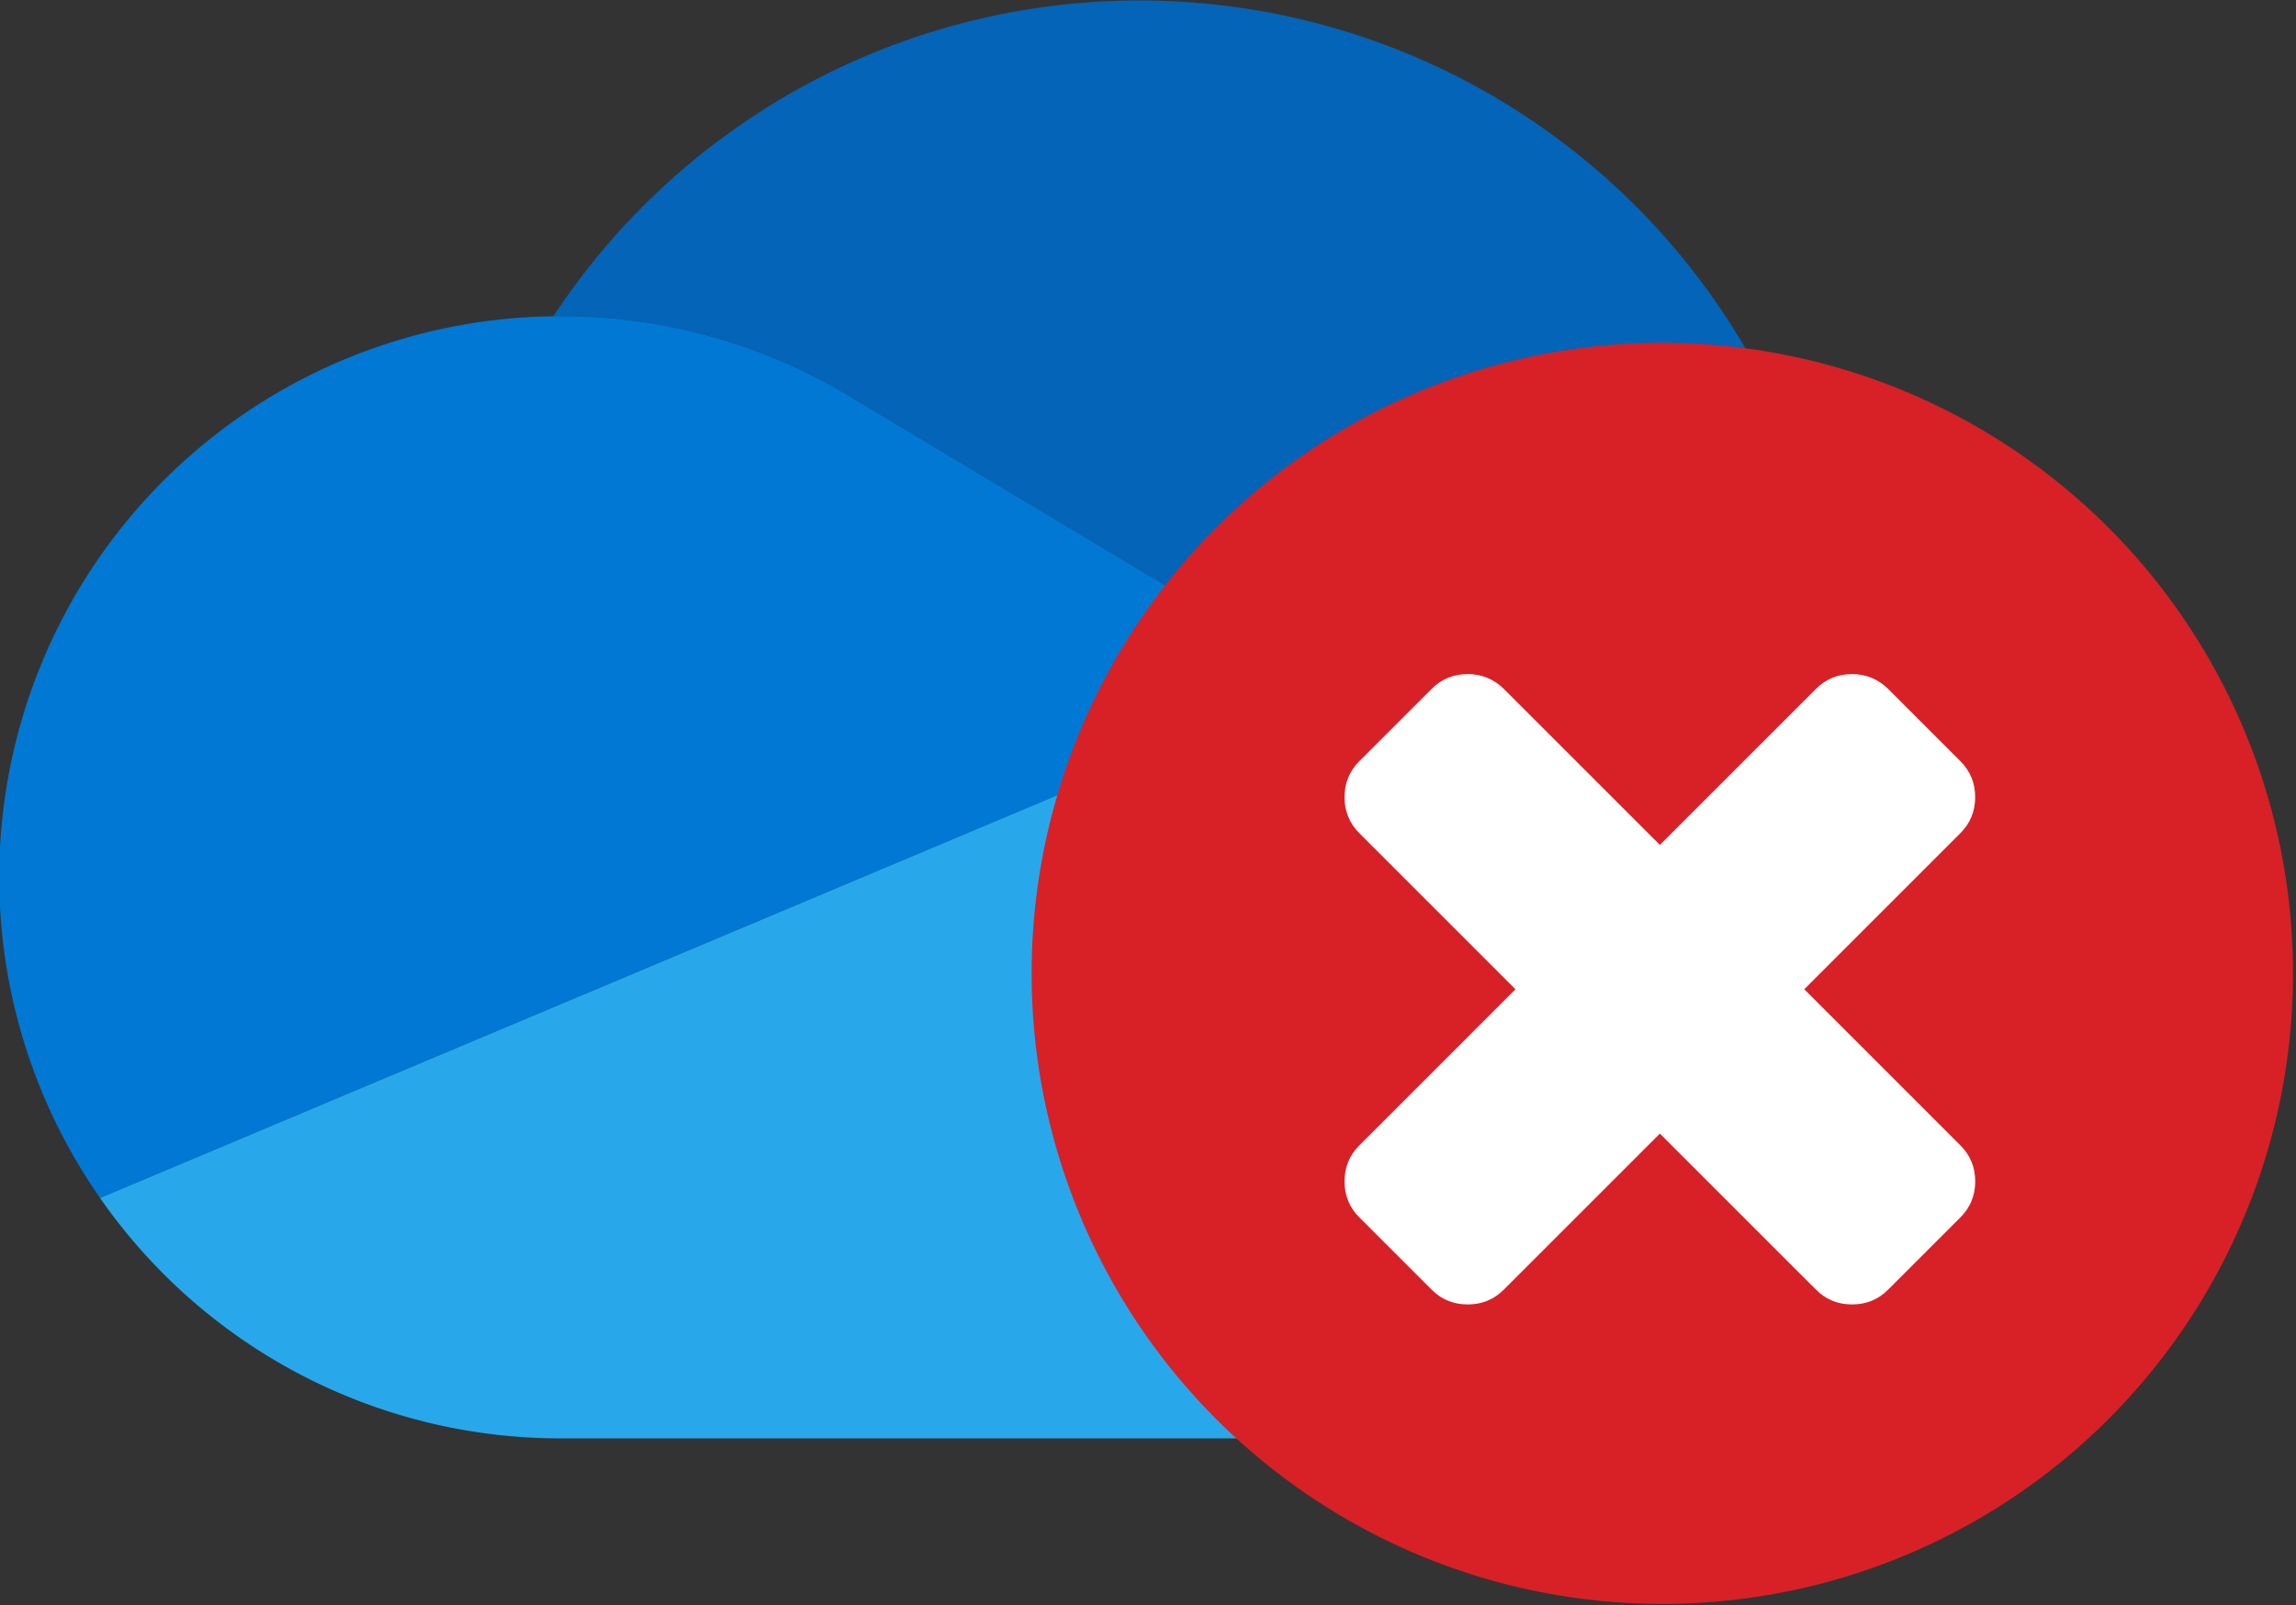
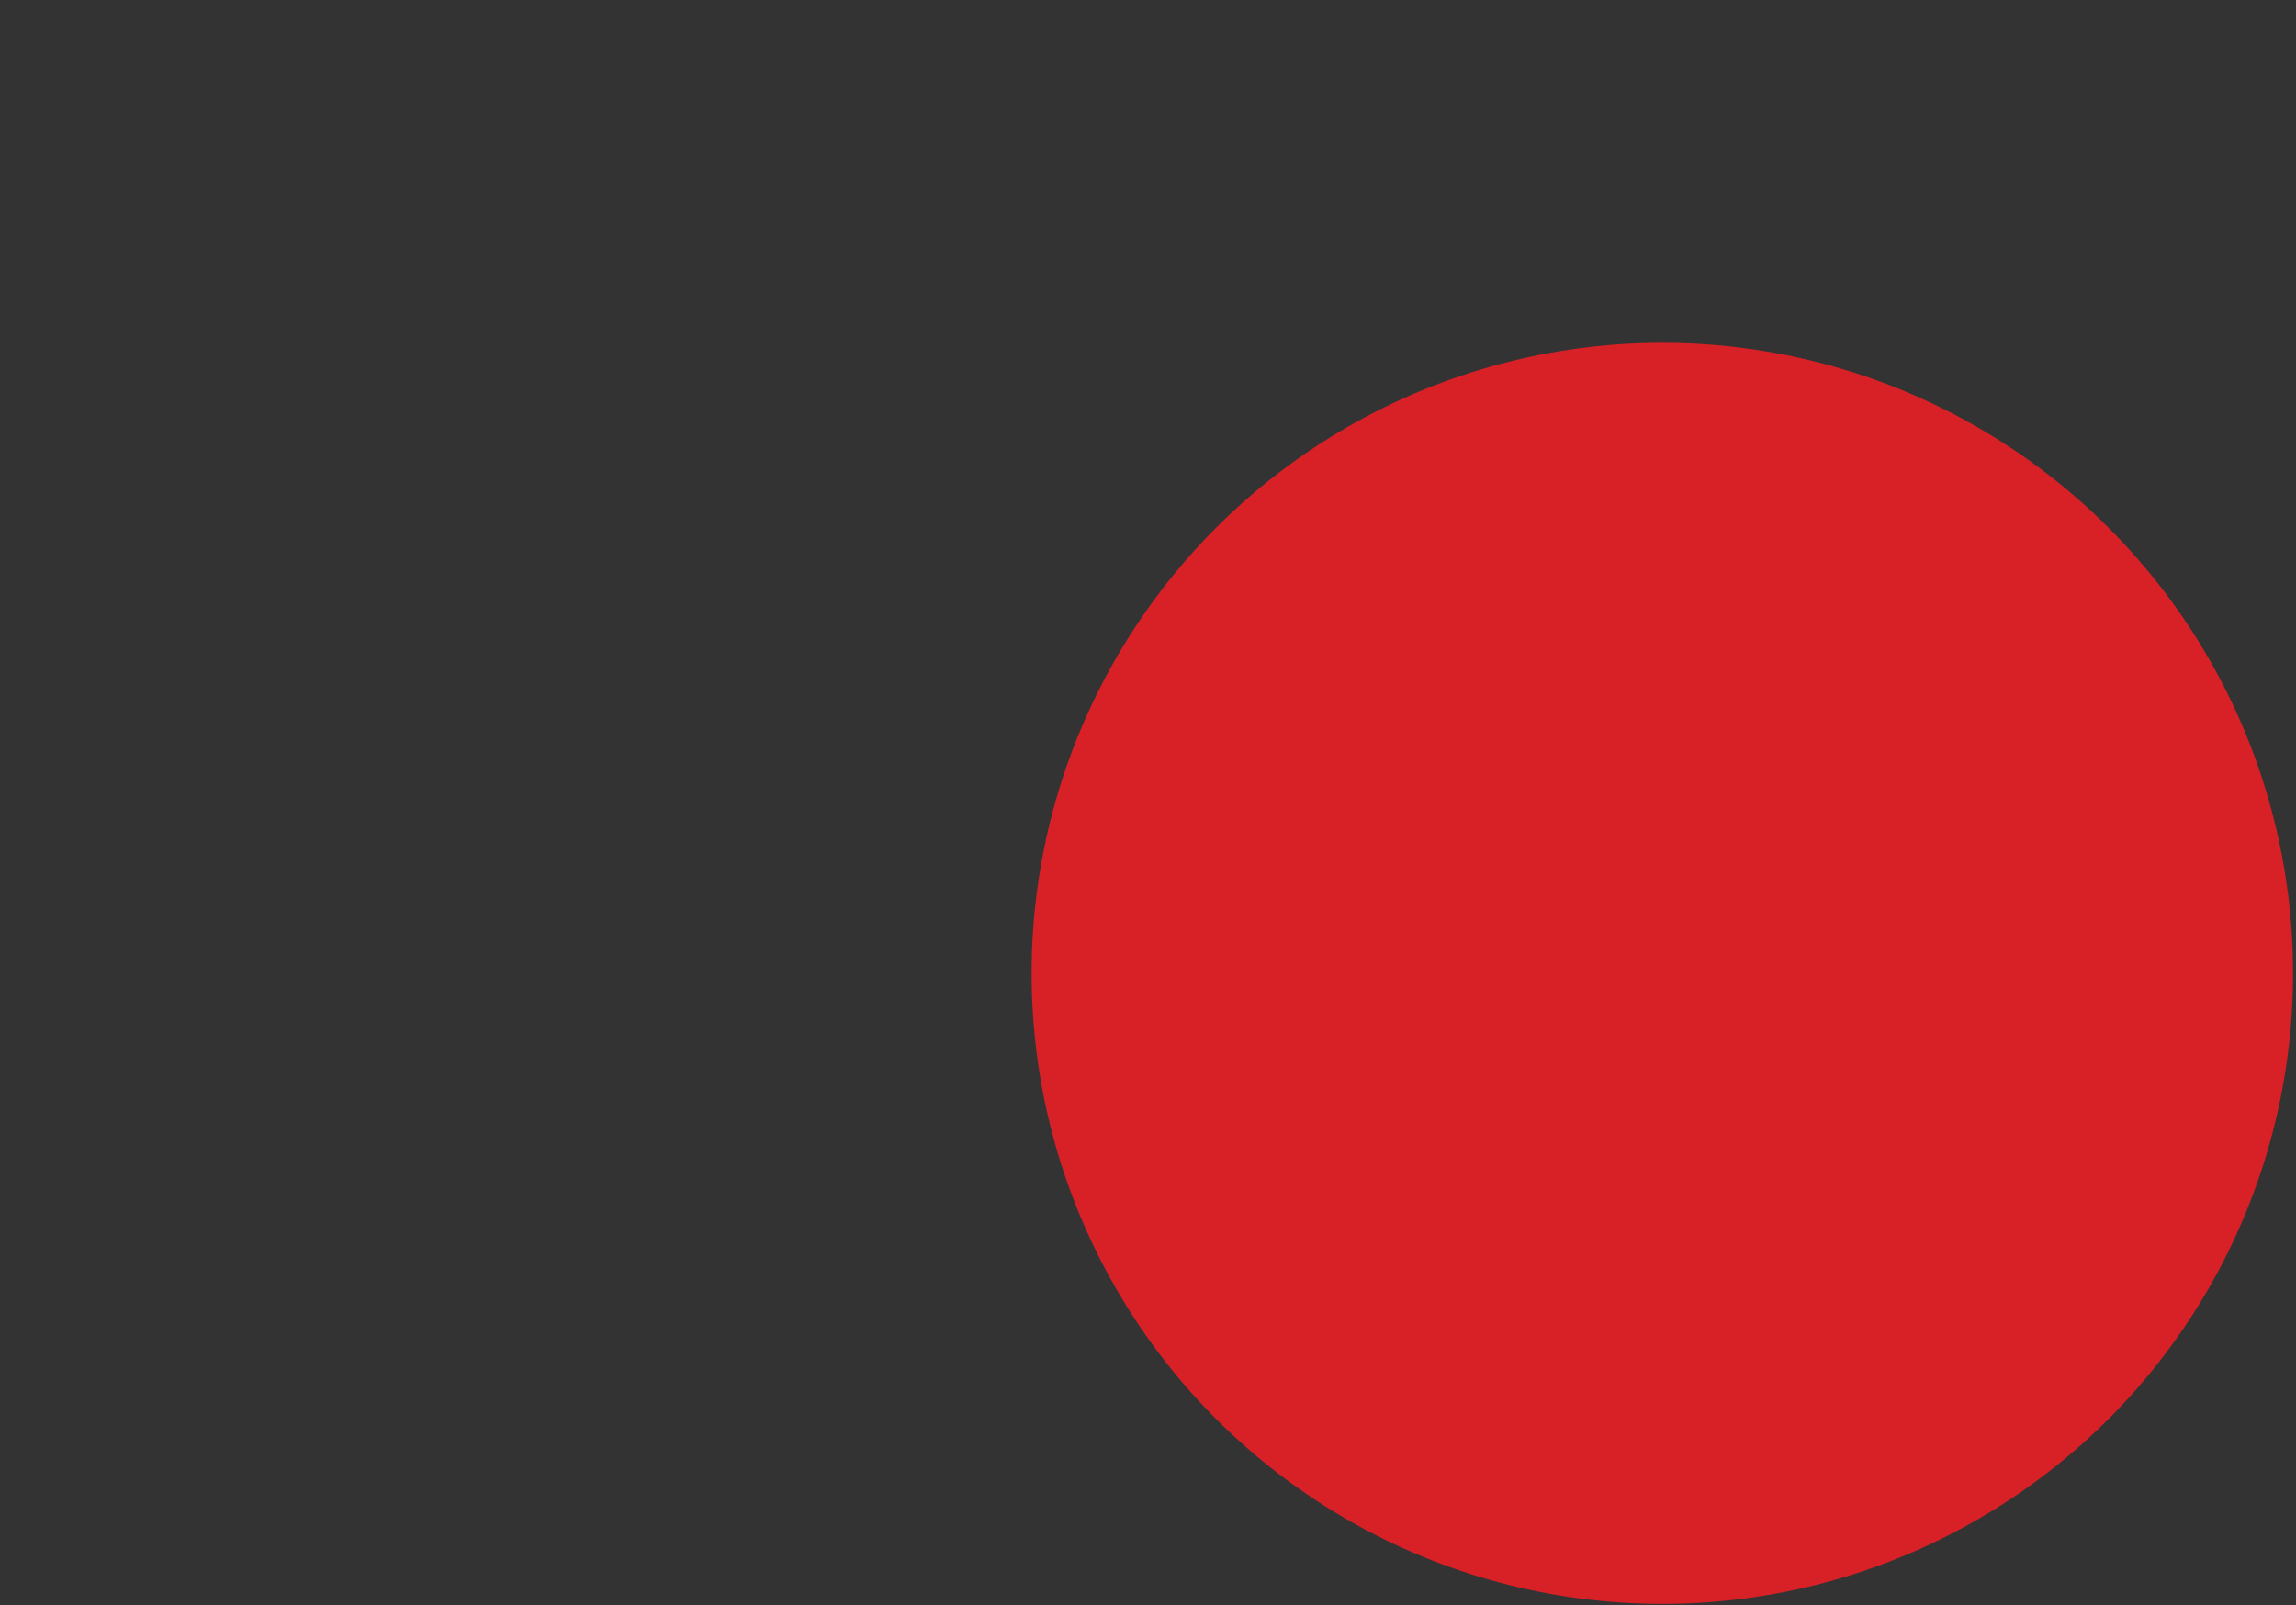
<svg xmlns="http://www.w3.org/2000/svg" xmlns:ns1="http://sodipodi.sourceforge.net/DTD/sodipodi-0.dtd" xmlns:ns2="http://www.inkscape.org/namespaces/inkscape" width="87.555mm" height="61.22mm" viewBox="0 0 87.555 61.22" version="1.1" id="svg1" xml:space="preserve">
  <rect x="0" y="0" width="87.555" height="61.22" fill="#333333" stroke="none" />
  <ns1:namedview id="namedview1" pagecolor="#ffffff" bordercolor="#000000" borderopacity="0.25" ns2:showpageshadow="2" ns2:pageopacity="0.0" ns2:pagecheckerboard="0" ns2:deskcolor="#d1d1d1" ns2:document-units="mm" />
  <defs id="defs1">
    <linearGradient id="linearGradient828" ns2:swatch="solid">
      <stop style="stop-color:#ff0000;stop-opacity:1;" offset="0" id="stop826" />
    </linearGradient>
  </defs>
  <g ns2:label="Layer 1" ns2:groupmode="layer" id="layer1" transform="translate(-61.552,-83.708)">
    <g id="g34" transform="matrix(0.223,0,0,0.223,29.445,95.678)">
      <g ns2:label="Layer 1" id="layer1-6" transform="matrix(4.48,0,0,4.48,-19.25,-510.502)">
        <g id="STYLE_COLOR" transform="matrix(2.678,0,0,2.678,36.405,87.257)" ns2:export-filename="STYLE_COLOR.png" ns2:export-xdpi="96" ns2:export-ydpi="96">
-           <path d="m 12.202,11.193 3.1e-4,-0.001 6.718,4.024 4.003,-1.685 1.8e-4,6.8e-4 A 6.477,6.477 0 0 1 25.5,13 c 0.148,0 0.294,0.007 0.439,0.016 A 10.001,10.001 0 0 0 7.898,10.003 C 7.932,10.002 7.966,10 8,10 a 7.961,7.961 0 0 1 4.202,1.193 z" fill="#0364b8" id="path1" />
-           <path d="m 12.203,11.192 -3.1e-4,0.001 A 7.961,7.961 0 0 0 8,10 C 7.966,10 7.932,10.002 7.898,10.003 A 7.997,7.997 0 0 0 1.437,22.573 l 5.924,-2.493 2.633,-1.108 5.864,-2.467 3.062,-1.289 z" fill="#0078d4" id="path2" />
-           <path d="M 25.939,13.016 C 25.794,13.007 25.648,13 25.5,13 a 6.477,6.477 0 0 0 -2.576,0.532 l -1.8e-4,-6.8e-4 -4.003,1.685 1.161,0.695 3.805,2.279 1.66,0.994 5.676,3.4 A 6.5,6.5 0 0 0 25.939,13.016 Z" fill="#1490df" id="path3" />
-           <path d="M 25.546,19.184 23.886,18.19 20.081,15.911 18.92,15.216 15.858,16.504 9.995,18.972 7.361,20.08 1.437,22.573 A 7.989,7.989 0 0 0 8,26 h 17.5 a 6.498,6.498 0 0 0 5.723,-3.416 z" fill="#28a8ea" id="path4" />
-         </g>
+           </g>
        <circle cx="99.886" cy="139.132" r="24.074" fill="url(#0)" id="circle9" style="fill:#d72127;fill-opacity:1;stroke-width:1.003" />
-         <path d="m 105.303,139.739 5.957,-5.957 c 0.378,-0.373 0.568,-0.838 0.568,-1.377 0,-0.542 -0.19,-1 -0.568,-1.378 l -2.755,-2.755 c -0.378,-0.373 -0.838,-0.566 -1.377,-0.566 -0.541,0 -1,0.187 -1.378,0.566 l -5.957,5.957 -5.957,-5.957 c -0.378,-0.373 -0.838,-0.566 -1.378,-0.566 -0.541,0 -1,0.187 -1.378,0.566 l -2.756,2.755 c -0.378,0.379 -0.568,0.838 -0.568,1.378 0,0.542 0.189,1 0.568,1.377 l 5.957,5.957 -5.957,5.958 c -0.378,0.373 -0.568,0.838 -0.568,1.377 0,0.542 0.189,1 0.568,1.377 l 2.756,2.755 c 0.378,0.379 0.838,0.566 1.378,0.566 0.541,0 1,-0.187 1.378,-0.566 l 5.957,-5.957 5.958,5.957 c 0.378,0.379 0.838,0.566 1.378,0.566 0.541,0 1,-0.187 1.377,-0.566 l 2.755,-2.755 c 0.378,-0.373 0.568,-0.838 0.568,-1.377 0,-0.542 -0.189,-1 -0.568,-1.377 l -5.957,-5.958" fill="#fff" fill-opacity=".842" id="path11" style="fill:#ffffff;fill-opacity:1;stroke-width:1.003" />
      </g>
    </g>
  </g>
</svg>